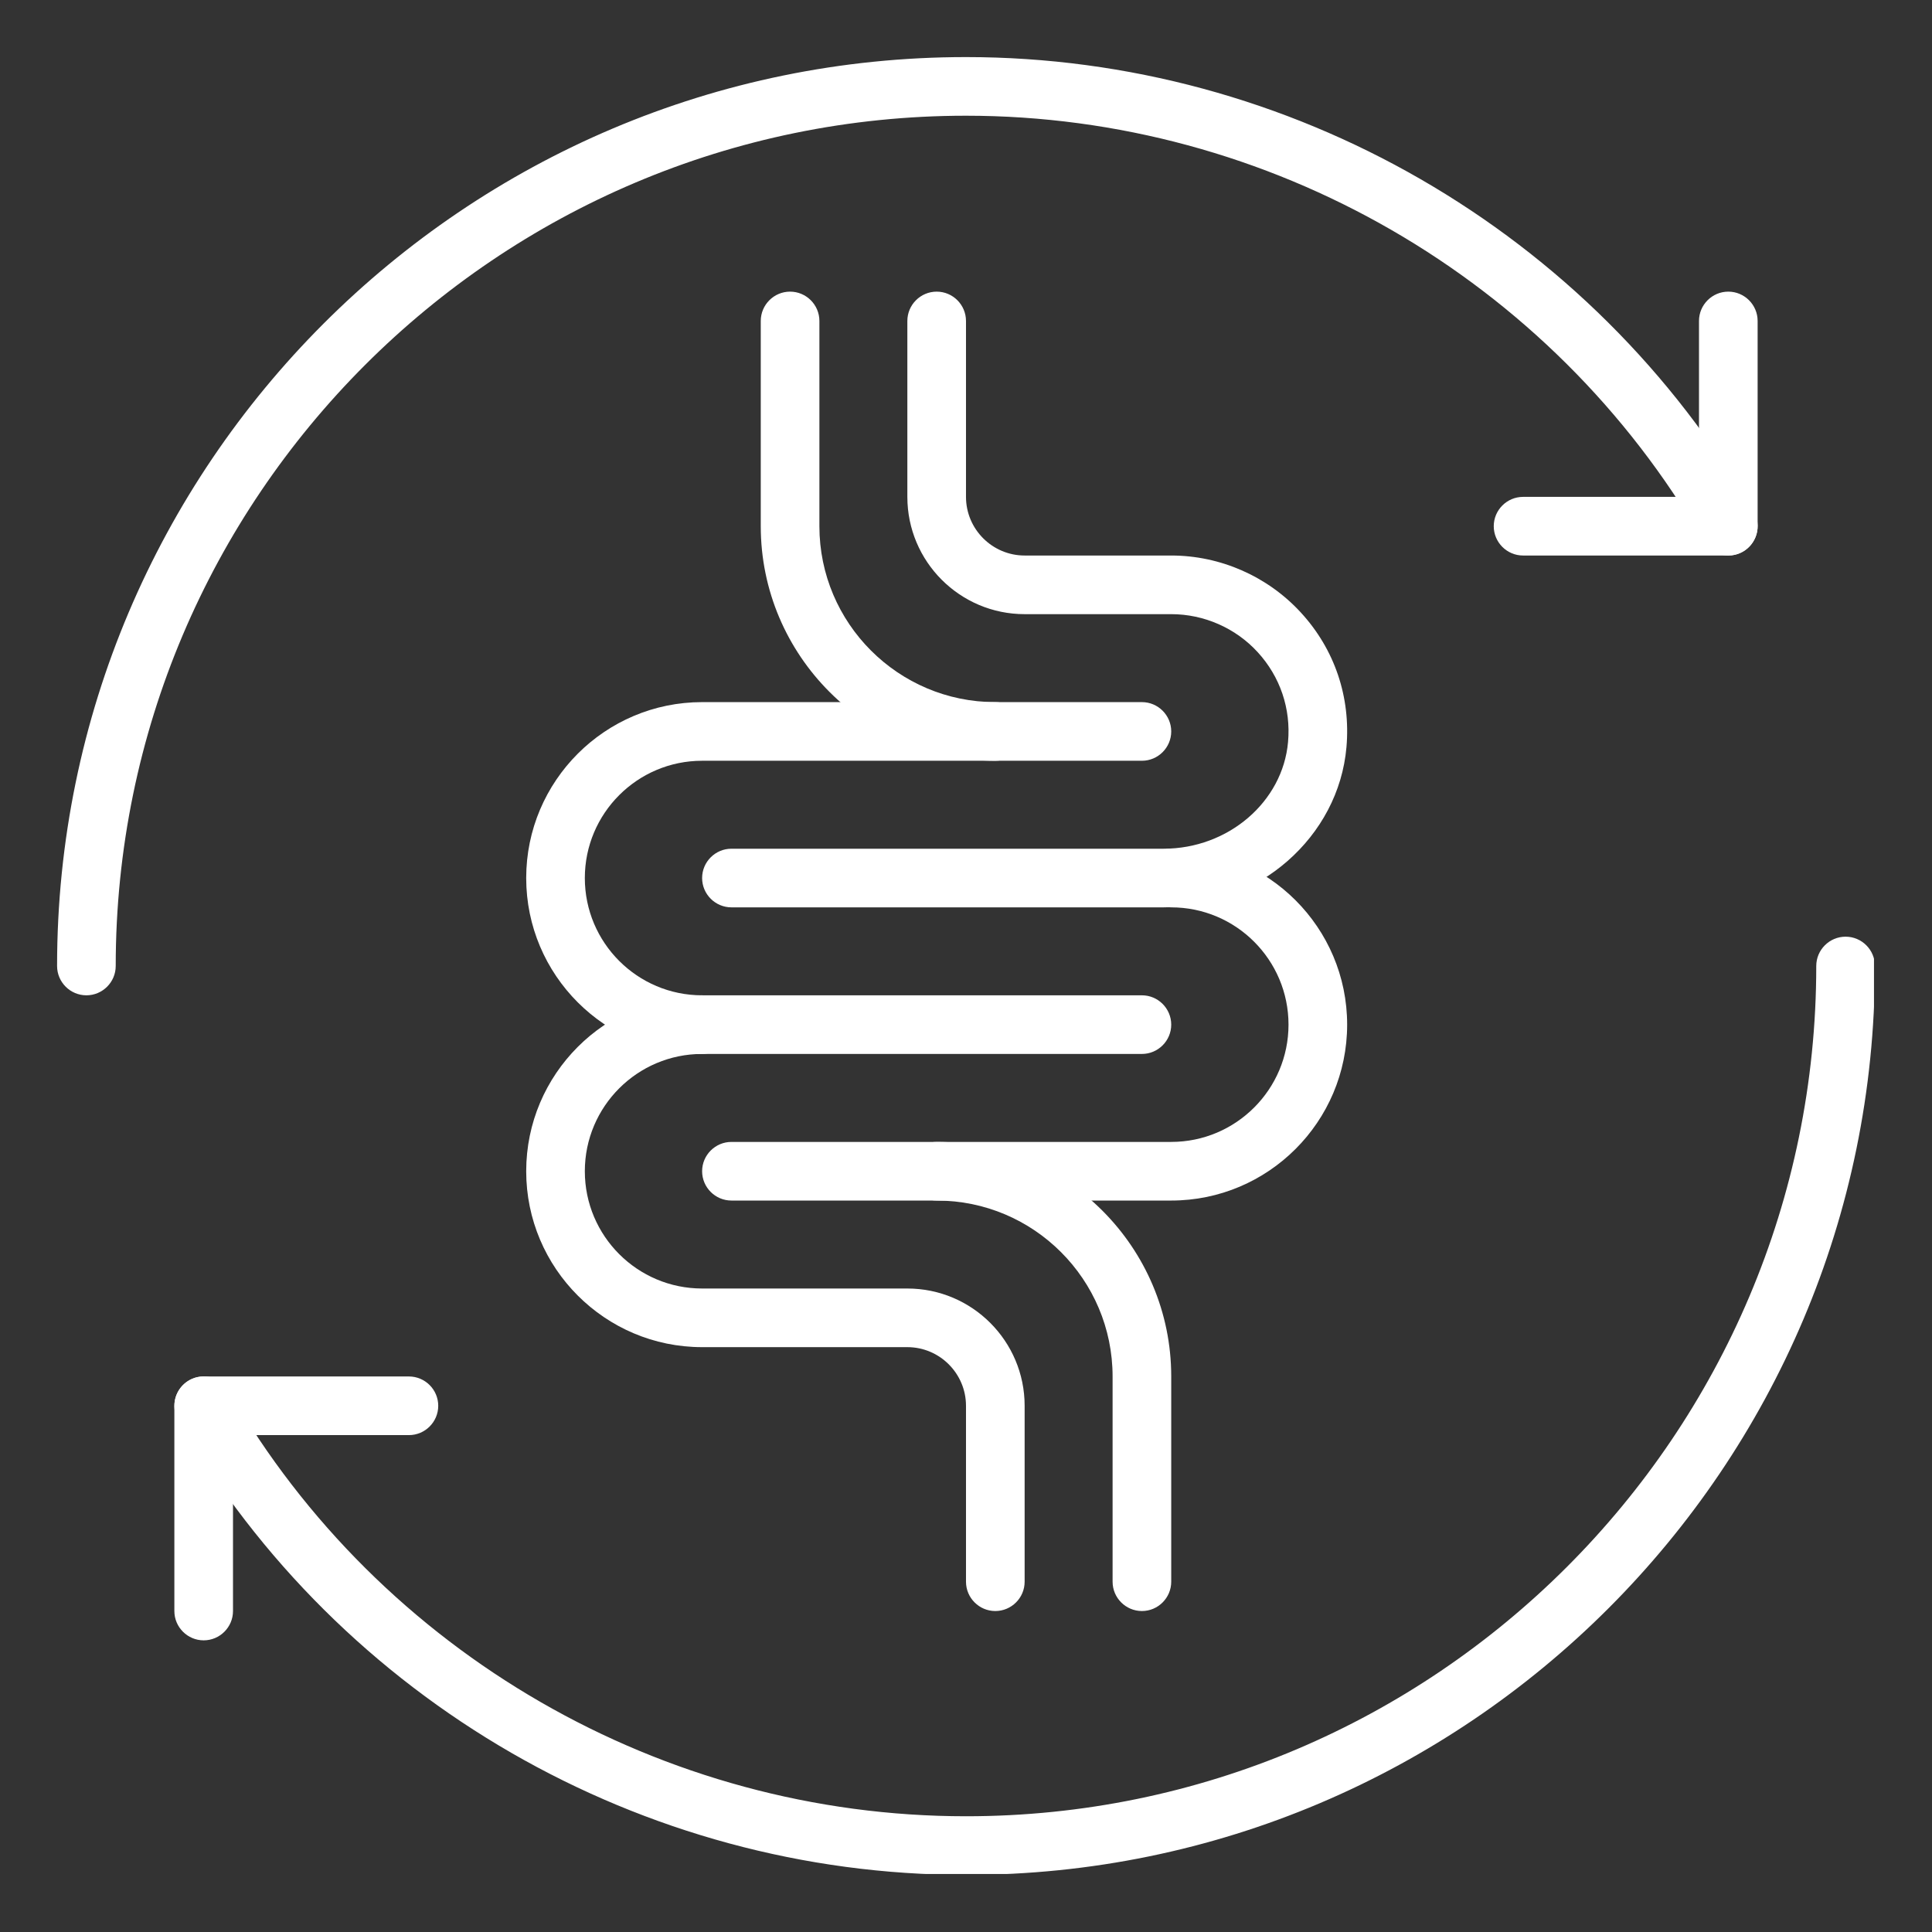
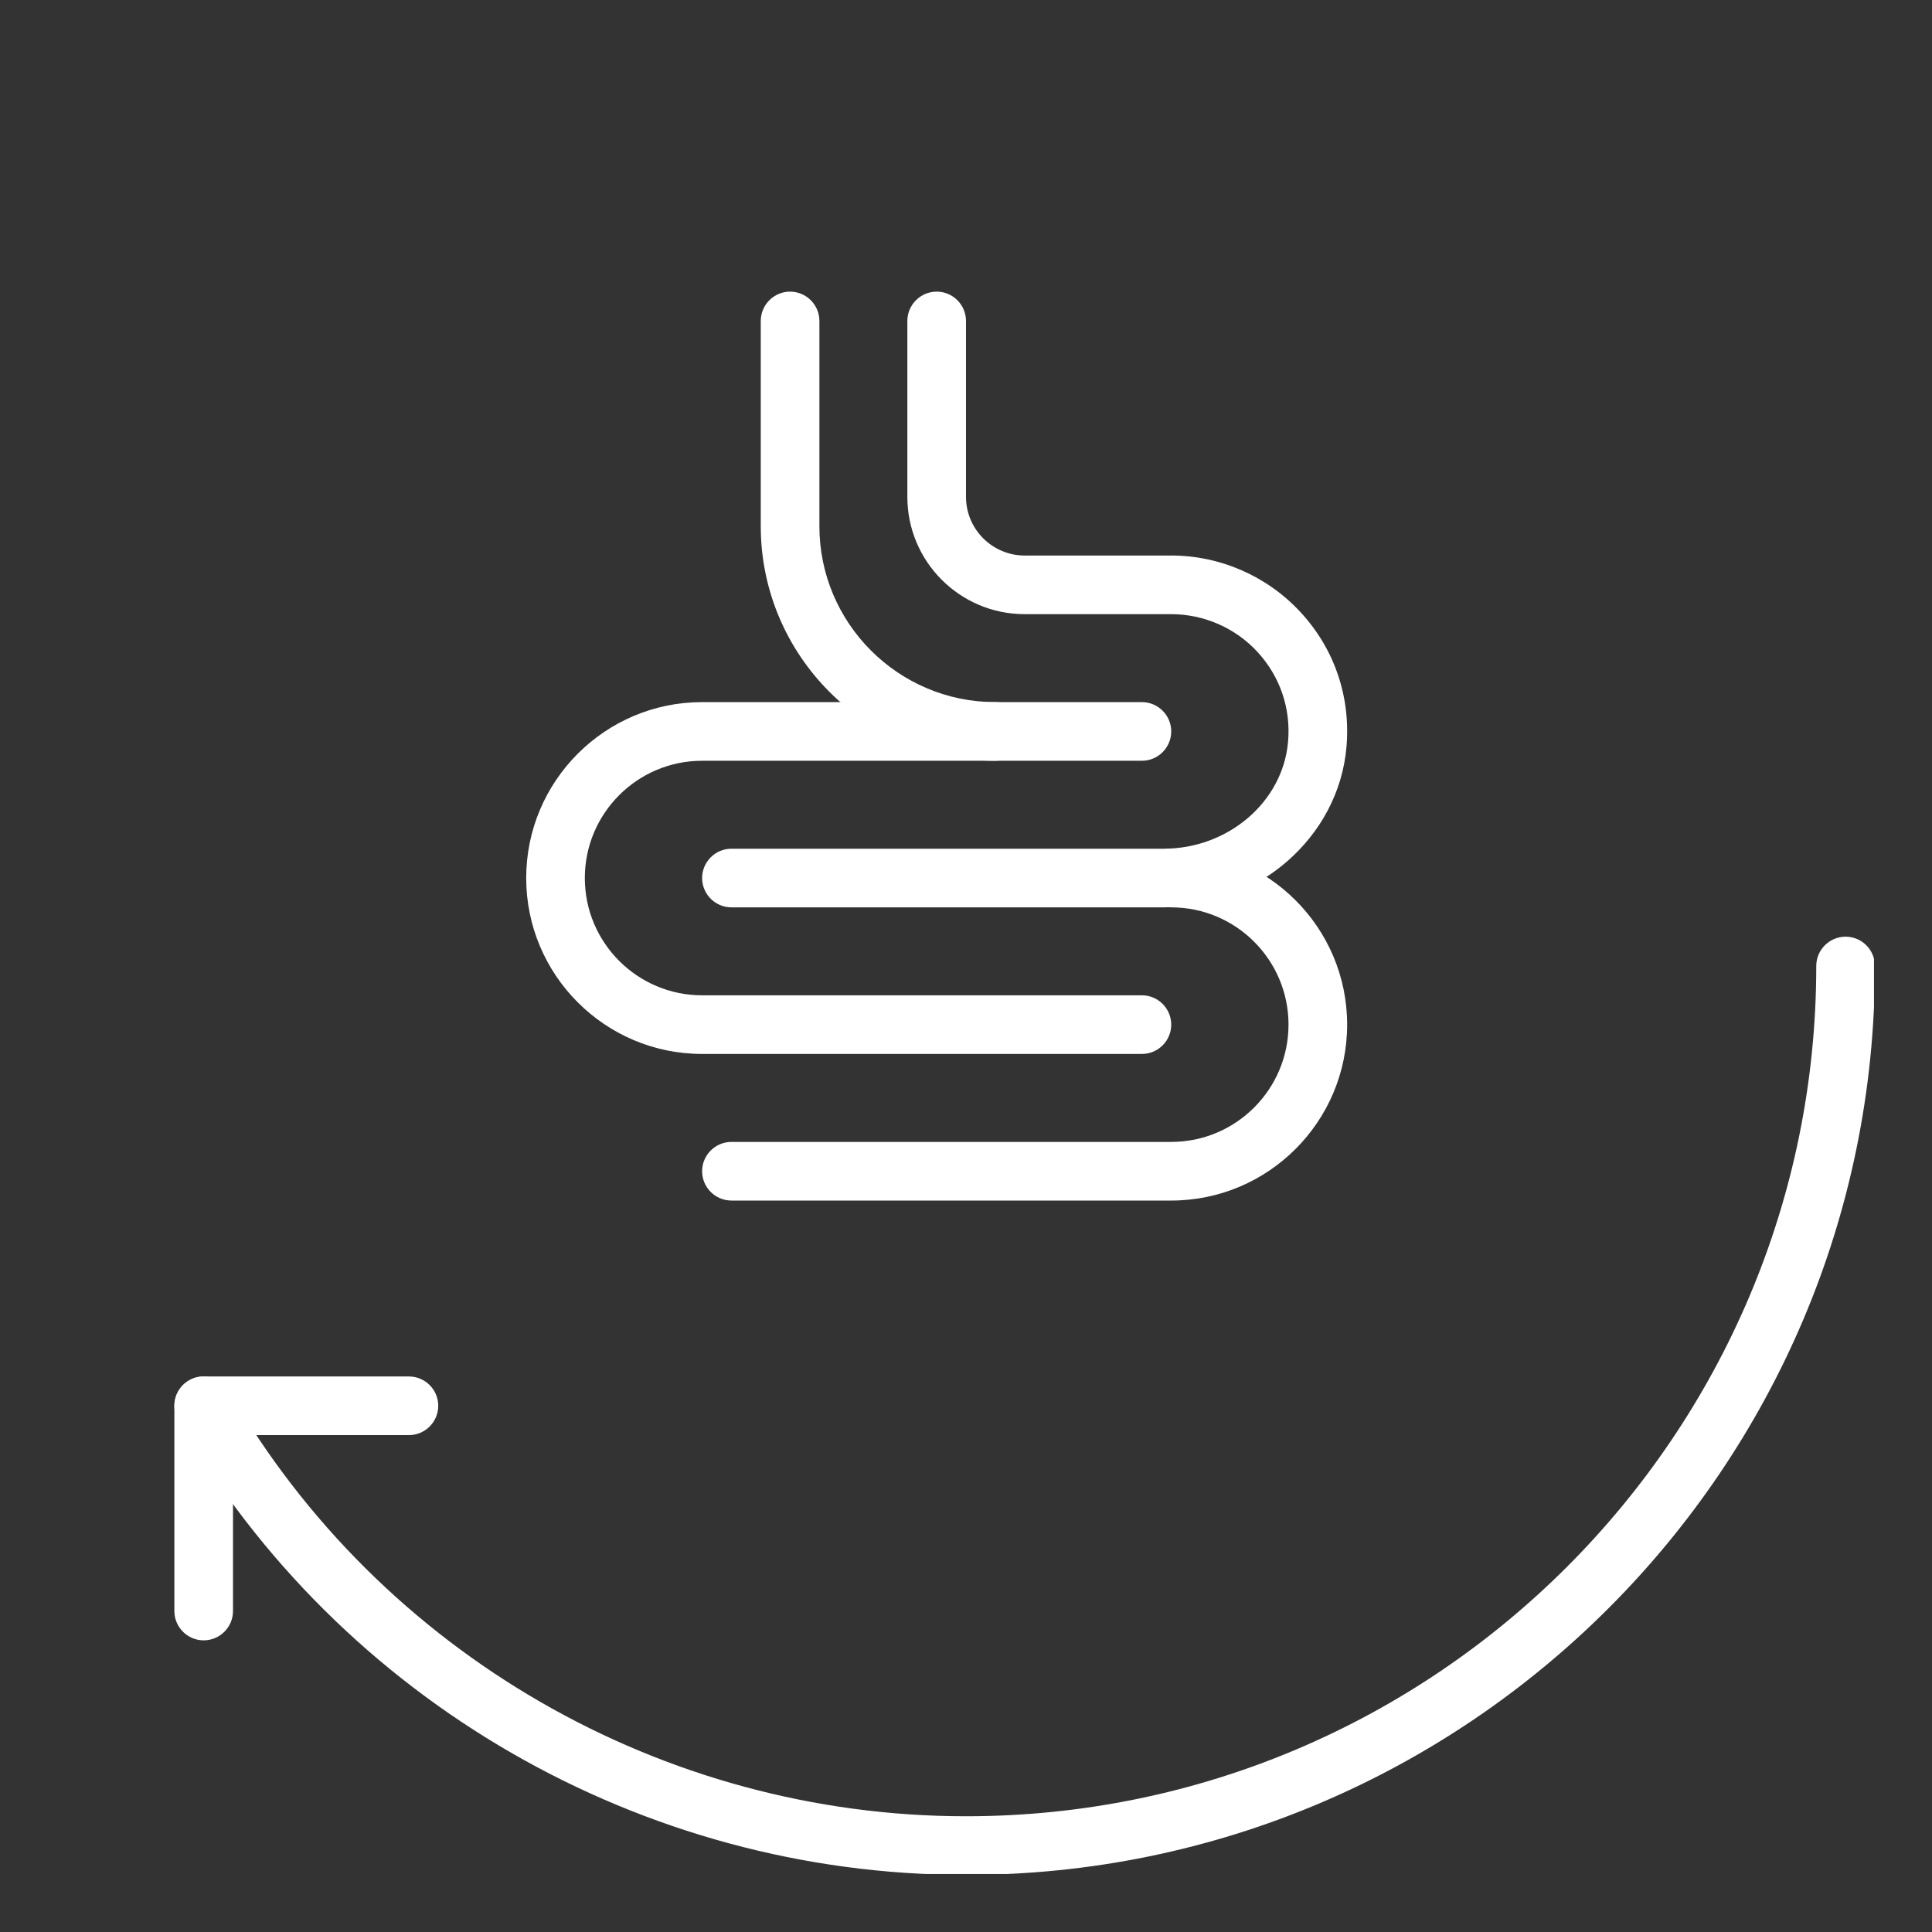
<svg xmlns="http://www.w3.org/2000/svg" version="1.0" preserveAspectRatio="xMidYMid meet" height="1024" viewBox="0 0 768 768" zoomAndPan="magnify" width="1024">
  <rect x="0" y="0" width="768" height="768" fill="#333333" stroke="none" />
  <defs>
    <clipPath id="4e22a3ef95">
-       <path clip-rule="nonzero" d="M 22.691 22.691 L 699 22.691 L 699 396 L 22.691 396 Z M 22.691 22.691" />
-     </clipPath>
+       </clipPath>
    <clipPath id="abe954f6f1">
      <path clip-rule="nonzero" d="M 69 372 L 744.941 372 L 744.941 744.941 L 69 744.941 Z M 69 372" />
    </clipPath>
  </defs>
  <g clip-path="url(#4e22a3ef95)">
-     <path fill-rule="nonzero" fill-opacity="1" d="M 34.348 395.652 C 27.926 395.652 22.691 390.418 22.691 383.996 C 22.691 184.77 184.77 22.691 383.996 22.691 C 512.797 22.691 632.805 91.938 697.137 203.344 C 700.367 208.898 698.41 216.047 692.855 219.277 C 687.258 222.465 680.152 220.555 676.922 215 C 616.781 110.742 504.508 46 383.996 46 C 197.609 46 46 197.609 46 383.996 C 46 390.418 40.766 395.652 34.348 395.652" fill="#ffffff" />
-   </g>
-   <path fill-rule="nonzero" fill-opacity="1" d="M 687.027 220.828 L 605.445 220.828 C 599.023 220.828 593.789 215.59 593.789 209.172 C 593.789 202.754 599.023 197.516 605.445 197.516 L 675.375 197.516 L 675.375 127.586 C 675.375 121.168 680.609 115.93 687.027 115.93 C 693.449 115.93 698.684 121.168 698.684 127.586 L 698.684 209.172 C 698.684 215.59 693.449 220.828 687.027 220.828" fill="#ffffff" />
+     </g>
  <g clip-path="url(#abe954f6f1)">
    <path fill-rule="nonzero" fill-opacity="1" d="M 383.996 745.305 C 255.199 745.305 135.191 676.102 70.859 564.652 C 67.672 559.098 69.586 551.949 75.137 548.715 C 80.738 545.484 87.84 547.441 91.074 552.996 C 151.215 657.254 263.484 721.992 383.996 721.992 C 570.34 721.992 721.992 570.344 721.992 383.996 C 721.992 377.578 727.23 372.344 733.648 372.344 C 740.07 372.344 745.305 377.578 745.305 383.996 C 745.305 583.227 583.227 745.305 383.996 745.305" fill="#ffffff" />
  </g>
  <path fill-rule="nonzero" fill-opacity="1" d="M 80.965 652.062 C 74.547 652.062 69.312 646.828 69.312 640.41 L 69.312 558.824 C 69.312 552.402 74.547 547.168 80.965 547.168 L 162.551 547.168 C 168.973 547.168 174.207 552.402 174.207 558.824 C 174.207 565.242 168.973 570.477 162.551 570.477 L 92.621 570.477 L 92.621 640.41 C 92.621 646.828 87.387 652.062 80.965 652.062" fill="#ffffff" />
  <path fill-rule="nonzero" fill-opacity="1" d="M 453.93 418.961 L 279.102 418.961 C 240.539 418.961 209.172 387.594 209.172 349.031 C 209.172 310.469 240.539 279.102 279.102 279.102 L 453.93 279.102 C 460.348 279.102 465.582 284.336 465.582 290.758 C 465.582 297.176 460.348 302.414 453.93 302.414 L 279.102 302.414 C 253.379 302.414 232.48 323.309 232.48 349.031 C 232.48 374.754 253.379 395.652 279.102 395.652 L 453.93 395.652 C 460.348 395.652 465.582 400.887 465.582 407.309 C 465.582 413.727 460.348 418.961 453.93 418.961" fill="#ffffff" />
-   <path fill-rule="nonzero" fill-opacity="1" d="M 395.652 640.41 C 389.234 640.41 383.996 635.172 383.996 628.754 L 383.996 558.824 C 383.996 545.984 373.527 535.512 360.688 535.512 L 279.102 535.512 C 240.539 535.512 209.172 504.145 209.172 465.582 C 209.172 427.02 240.539 395.652 279.102 395.652 C 285.52 395.652 290.758 400.887 290.758 407.309 C 290.758 413.727 285.52 418.961 279.102 418.961 C 253.379 418.961 232.48 439.859 232.48 465.582 C 232.48 491.305 253.379 512.203 279.102 512.203 L 360.688 512.203 C 386.41 512.203 407.309 533.102 407.309 558.824 L 407.309 628.754 C 407.309 635.172 402.07 640.41 395.652 640.41" fill="#ffffff" />
  <path fill-rule="nonzero" fill-opacity="1" d="M 462.531 360.688 L 290.758 360.688 C 284.336 360.688 279.102 355.453 279.102 349.031 C 279.102 342.613 284.336 337.379 290.758 337.379 L 462.531 337.379 C 488.254 337.379 509.926 318.758 512.02 294.945 C 513.203 281.695 508.879 268.996 499.957 259.254 C 491.168 249.645 478.605 244.137 465.582 244.137 L 407.309 244.137 C 381.586 244.137 360.688 223.238 360.688 197.516 L 360.688 127.586 C 360.688 121.168 365.922 115.93 372.344 115.93 C 378.762 115.93 383.996 121.168 383.996 127.586 L 383.996 197.516 C 383.996 210.355 394.469 220.828 407.309 220.828 L 465.582 220.828 C 485.113 220.828 503.918 229.113 517.121 243.5 C 530.551 258.113 536.969 277.098 535.238 296.996 C 532.145 332.688 500.23 360.688 462.531 360.688" fill="#ffffff" />
  <path fill-rule="nonzero" fill-opacity="1" d="M 465.582 477.238 L 290.758 477.238 C 284.336 477.238 279.102 472.004 279.102 465.582 C 279.102 459.164 284.336 453.93 290.758 453.93 L 465.582 453.93 C 491.305 453.93 512.203 433.031 512.203 407.309 C 512.203 381.586 491.305 360.688 465.582 360.688 C 459.164 360.688 453.93 355.453 453.93 349.031 C 453.93 342.613 459.164 337.379 465.582 337.379 C 504.145 337.379 535.512 368.746 535.512 407.309 C 535.512 445.871 504.145 477.238 465.582 477.238" fill="#ffffff" />
-   <path fill-rule="nonzero" fill-opacity="1" d="M 453.93 640.41 C 447.508 640.41 442.273 635.172 442.273 628.754 L 442.273 547.168 C 442.273 508.605 410.906 477.238 372.344 477.238 C 365.922 477.238 360.688 472.004 360.688 465.582 C 360.688 459.164 365.922 453.93 372.344 453.93 C 423.742 453.93 465.582 495.77 465.582 547.168 L 465.582 628.754 C 465.582 635.172 460.348 640.41 453.93 640.41" fill="#ffffff" />
  <path fill-rule="nonzero" fill-opacity="1" d="M 395.652 302.414 C 344.254 302.414 302.414 260.574 302.414 209.172 L 302.414 127.586 C 302.414 121.168 307.648 115.93 314.066 115.93 C 320.488 115.93 325.723 121.168 325.723 127.586 L 325.723 209.172 C 325.723 247.734 357.09 279.102 395.652 279.102 C 402.07 279.102 407.309 284.336 407.309 290.758 C 407.309 297.176 402.07 302.414 395.652 302.414" fill="#ffffff" />
</svg>